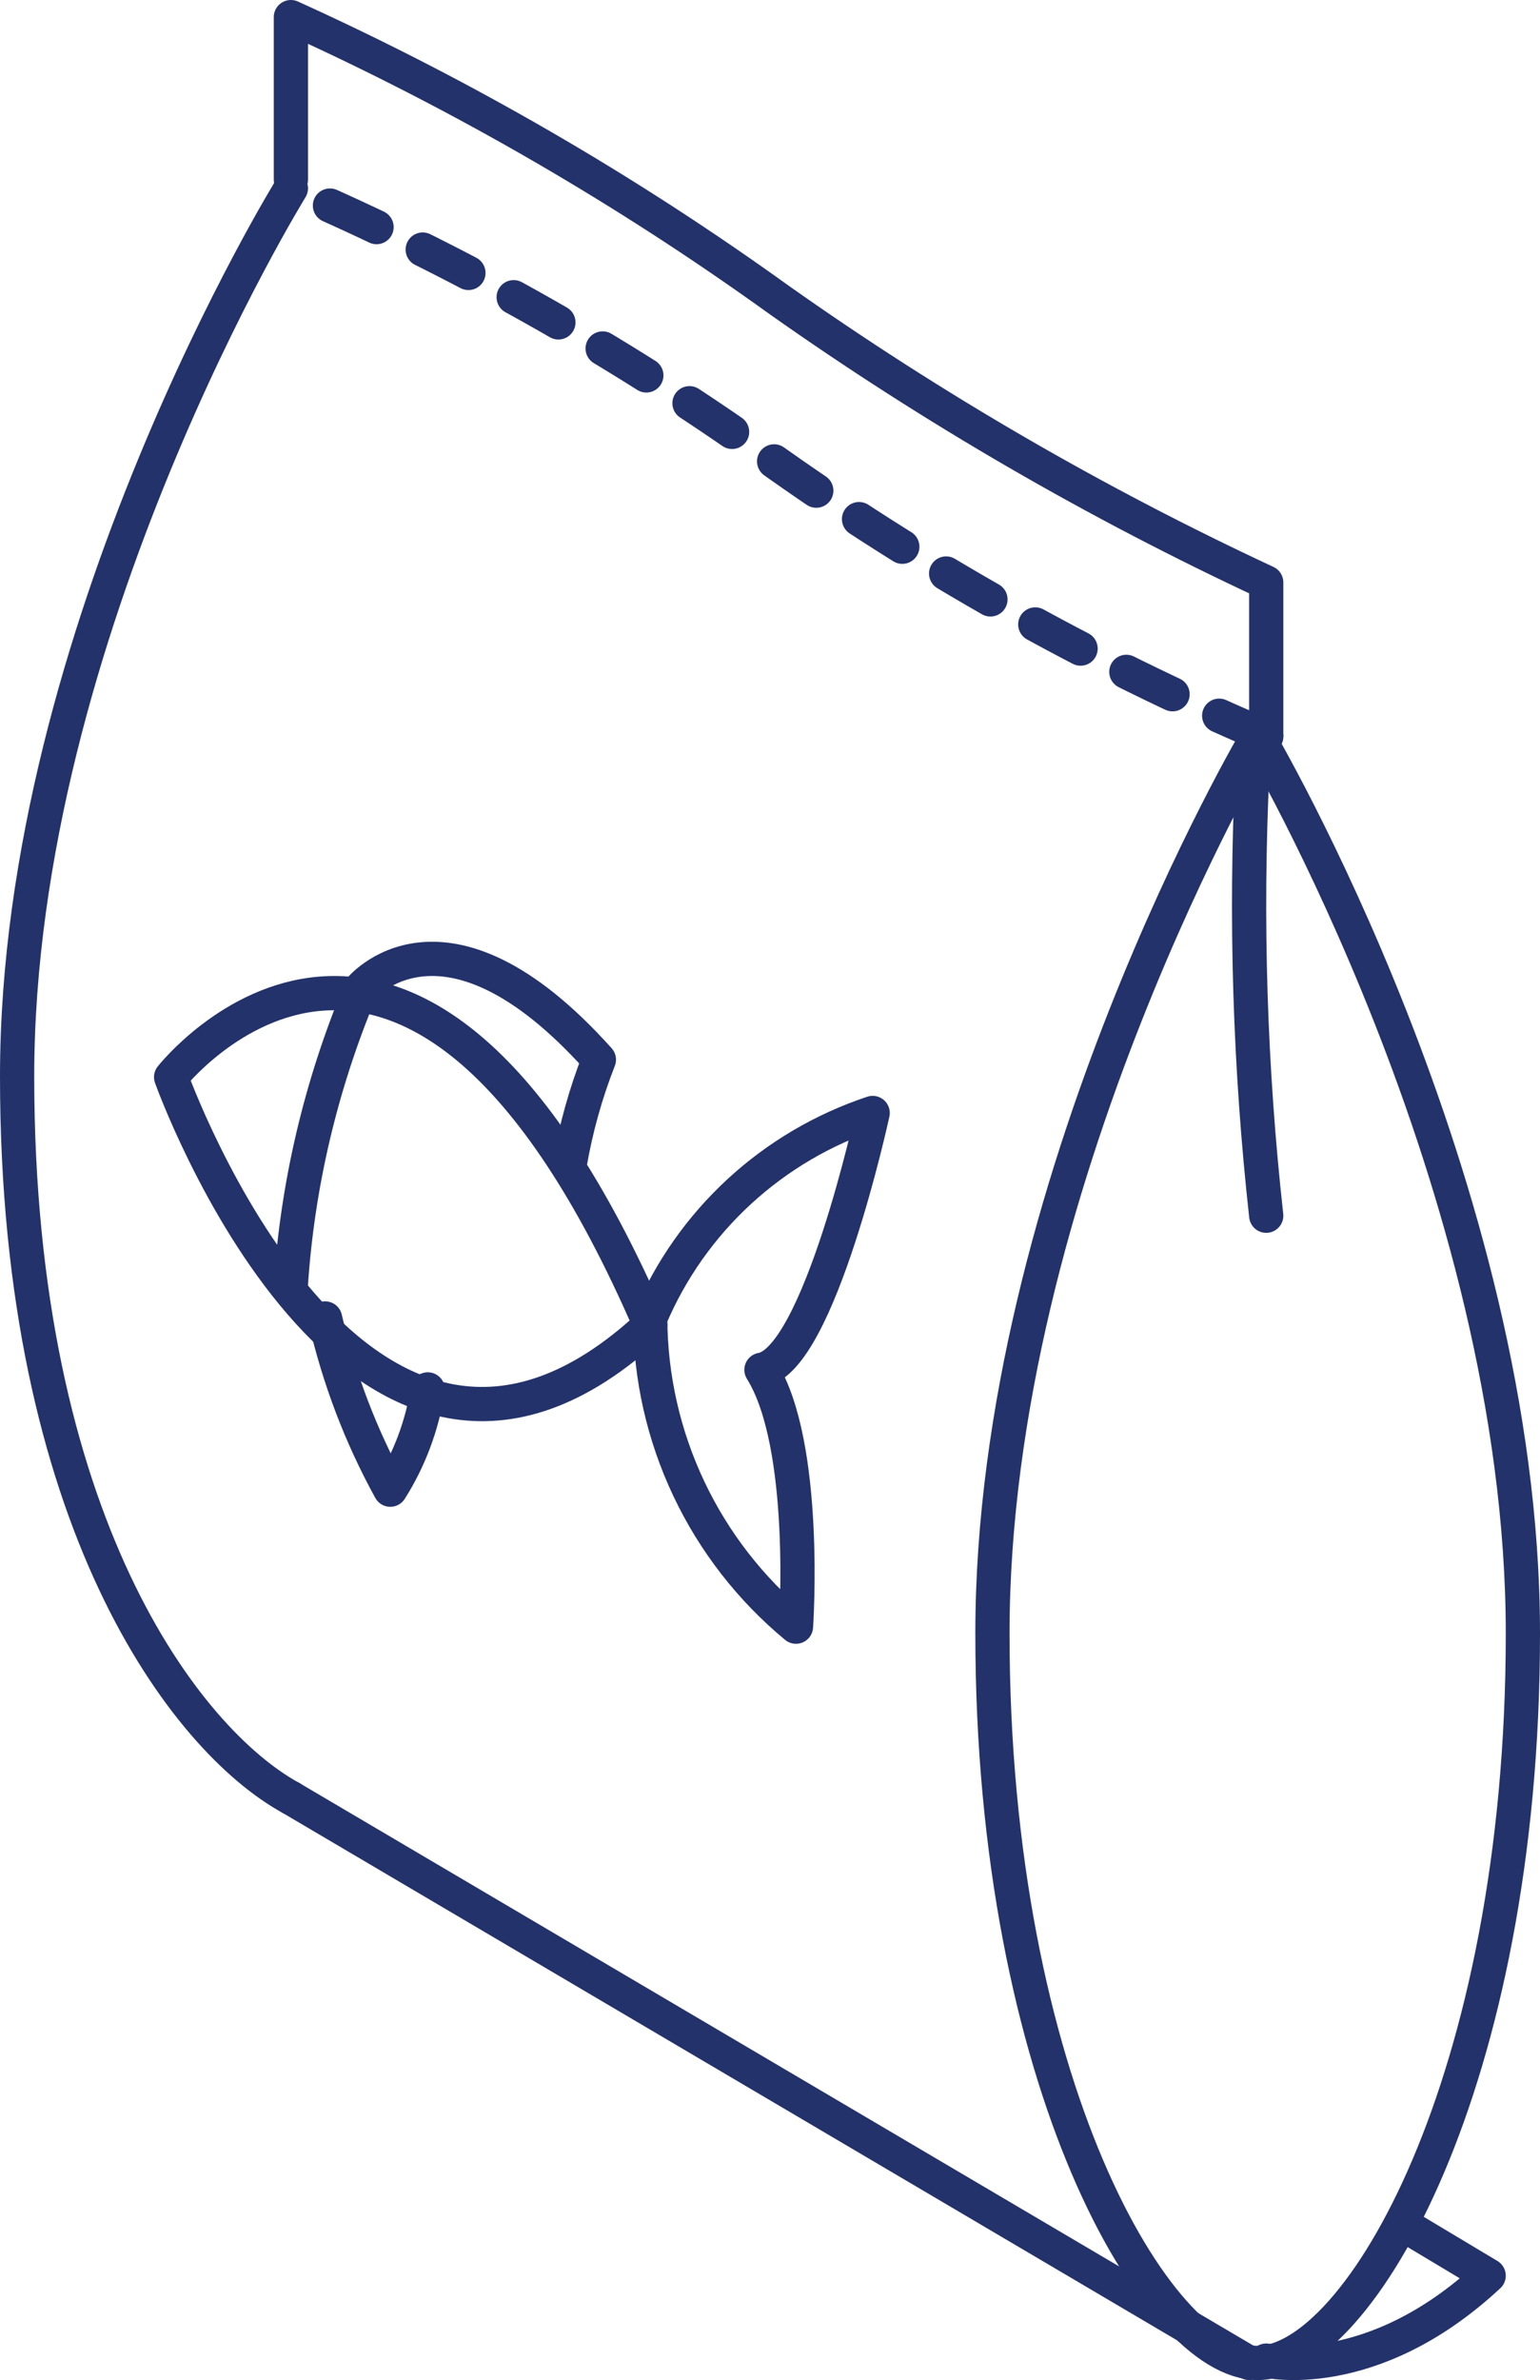
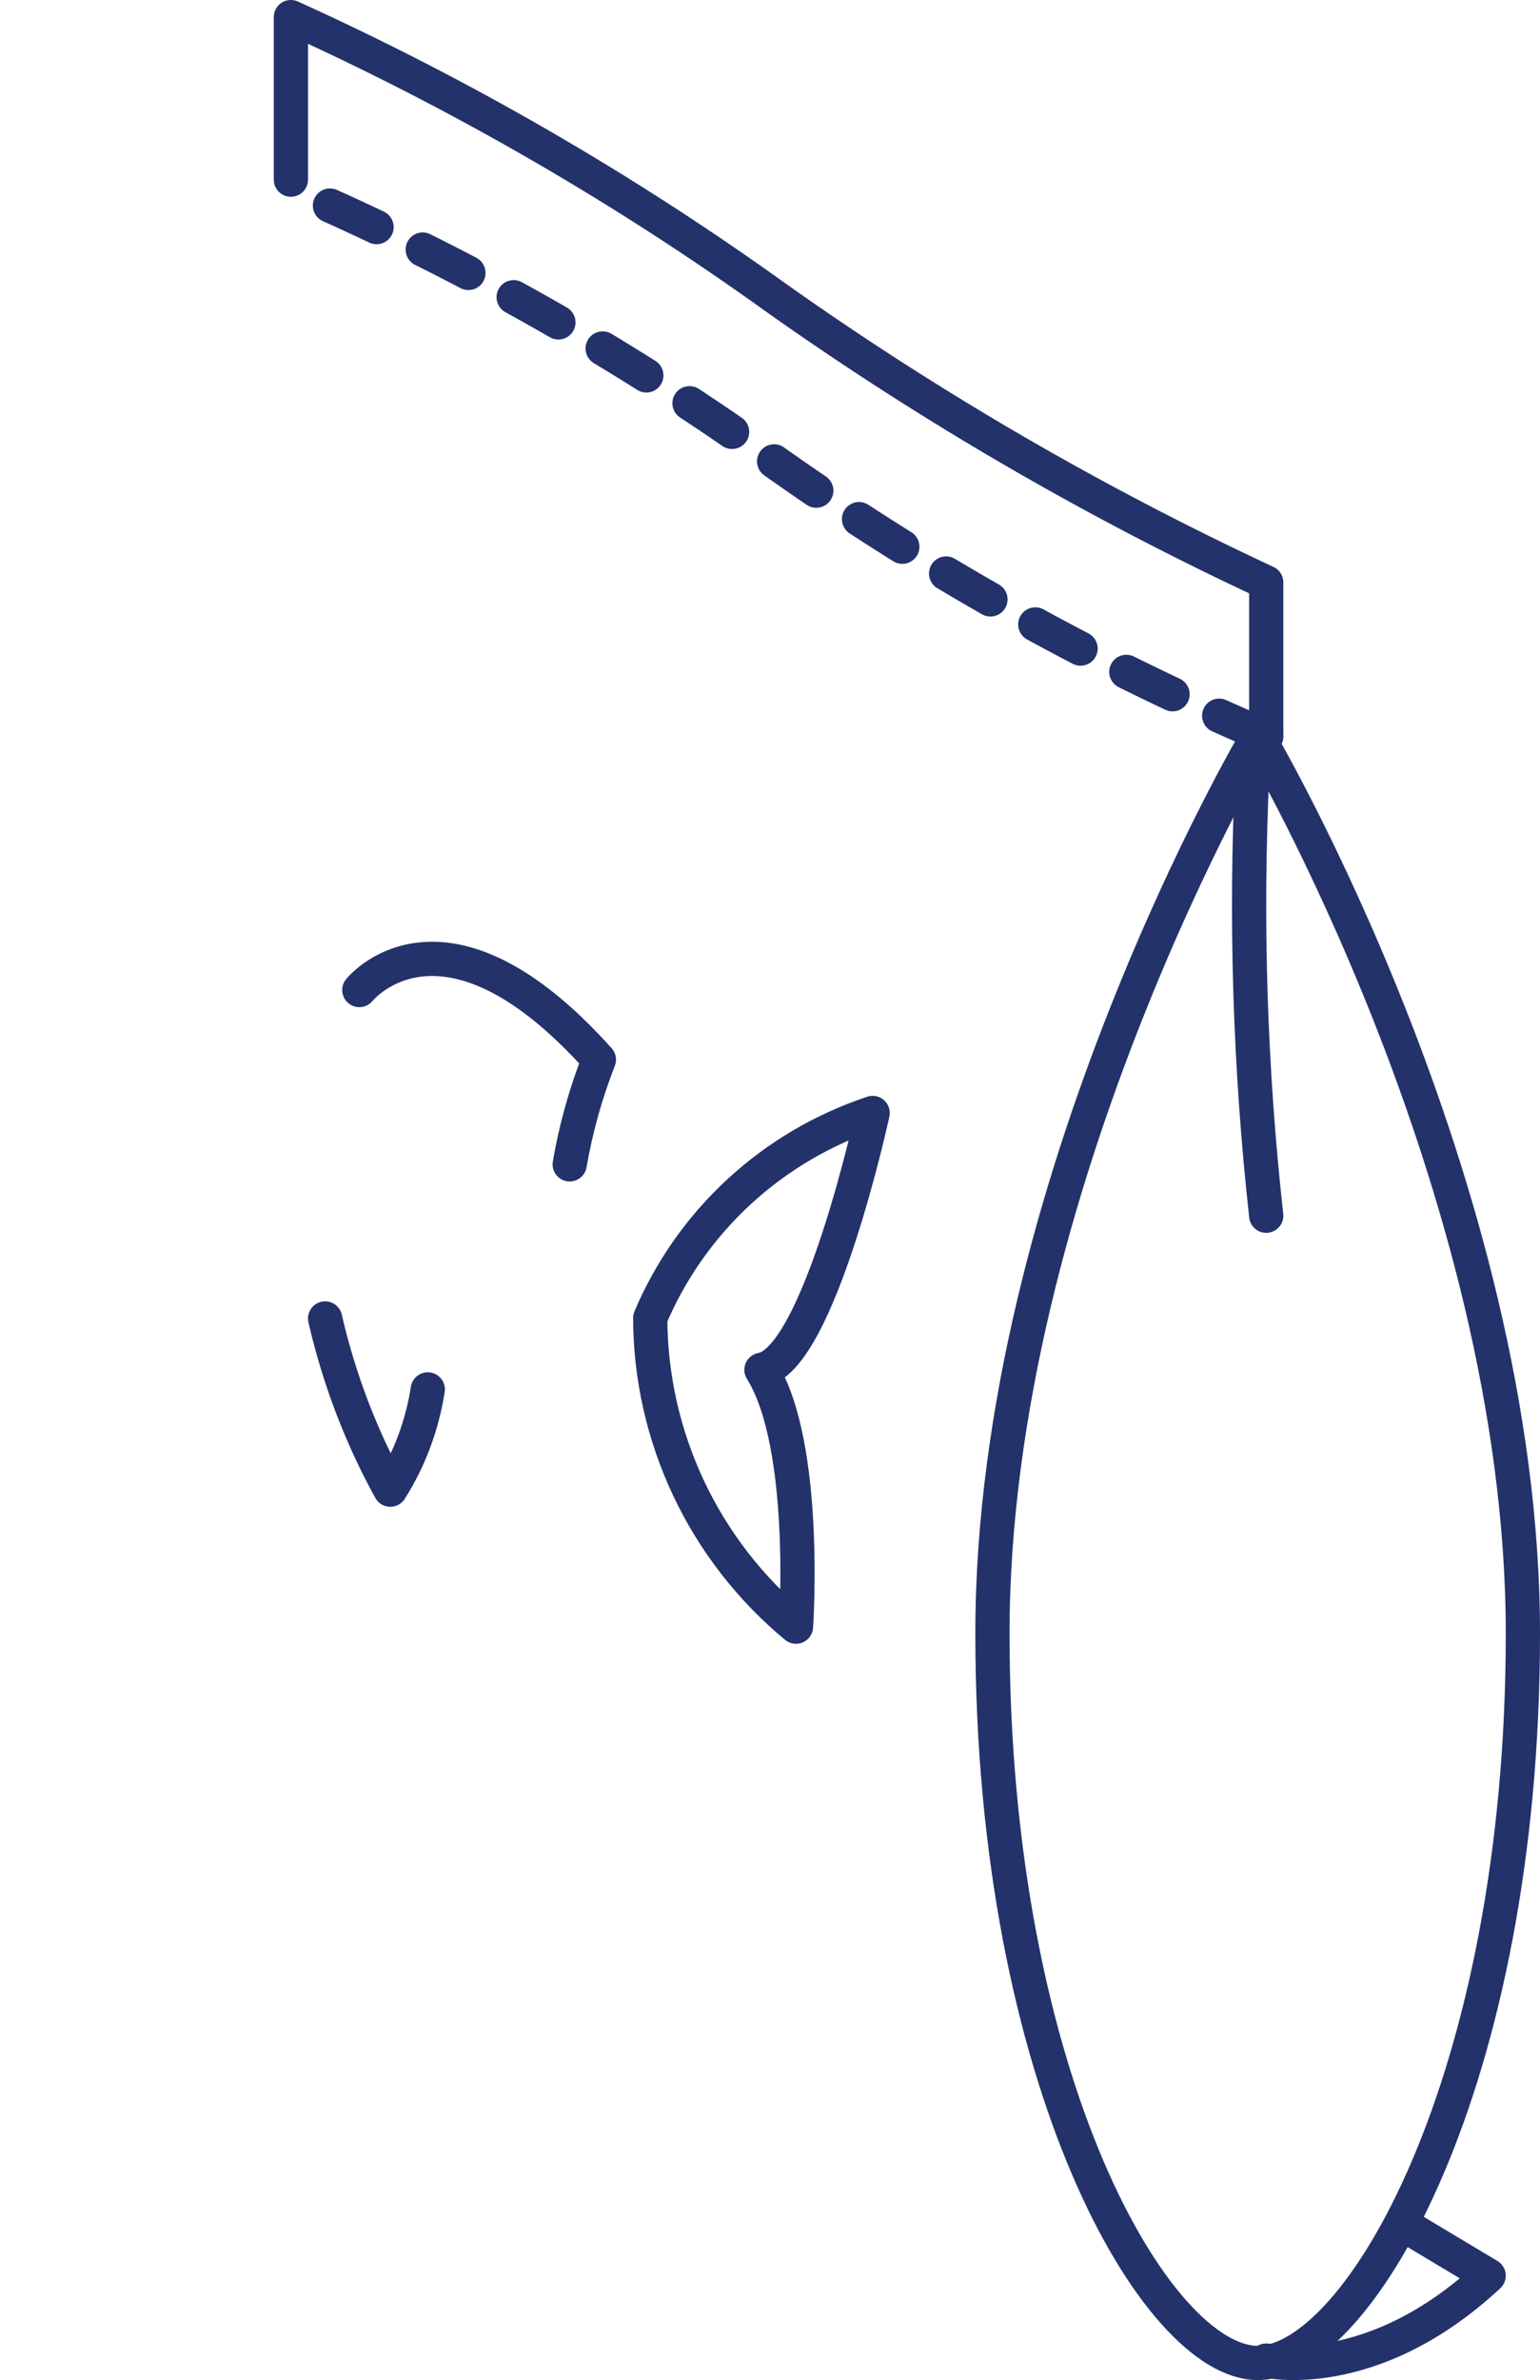
<svg xmlns="http://www.w3.org/2000/svg" width="90" height="139" viewBox="0 0 90 139" fill="none">
-   <path d="M17 105L73 138" stroke="#23326A" stroke-width="2" stroke-linecap="round" stroke-linejoin="round" />
  <path d="M89 95.395C89 121.625 79.39 138 73.5 138C67.61 138 58 121.625 58 95.395C58 69.164 73.5 43 73.5 43C73.5 43 89 69.164 89 95.395Z" stroke="#23326A" stroke-width="2" stroke-linecap="round" stroke-linejoin="round" />
-   <path d="M17 11C17 11 1 36.889 1 62.865C1 88.842 10.851 101.632 17 105" stroke="#23326A" stroke-width="2" stroke-linecap="round" stroke-linejoin="round" />
  <path d="M74 43C63.624 38.588 53.774 33.057 44.628 26.51C36.001 20.389 26.74 15.19 17 11" stroke="#23326A" stroke-width="2" stroke-linecap="round" stroke-linejoin="round" stroke-dasharray="3 3" />
  <path d="M17 10.493V1C27.027 5.543 36.581 11.073 45.522 17.508C54.505 23.852 64.036 29.377 74 34.016V43" stroke="#23326A" stroke-width="2" stroke-linecap="round" stroke-linejoin="round" />
  <path d="M73.188 45C72.773 53.676 73.045 62.376 74 71" stroke="#23326A" stroke-width="2" stroke-linecap="round" stroke-linejoin="round" />
  <path d="M74 137.863C74 137.863 80.135 139.293 87 132.904L82.15 130" stroke="#23326A" stroke-width="2" stroke-linecap="round" stroke-linejoin="round" />
-   <path d="M10 62.905C10 62.905 24 45.085 38 77.378C20.862 93.321 10 62.905 10 62.905Z" stroke="#23326A" stroke-width="2" stroke-linecap="round" stroke-linejoin="round" />
  <path d="M46.519 95C43.861 92.799 41.721 90.044 40.249 86.929C38.777 83.814 38.009 80.416 38 76.974C39.187 74.172 40.961 71.655 43.203 69.59C45.445 67.526 48.103 65.961 51 65C51 65 47.872 79.426 44.5 80C47.251 84.396 46.519 95 46.519 95Z" stroke="#23326A" stroke-width="2" stroke-linecap="round" stroke-linejoin="round" />
-   <path d="M21 58C18.738 63.453 17.39 69.184 17 75" stroke="#23326A" stroke-width="2" stroke-linecap="round" stroke-linejoin="round" />
  <path d="M19 77C19.806 80.51 21.09 83.879 22.81 87C23.929 85.236 24.675 83.239 25 81.144" stroke="#23326A" stroke-width="2" stroke-linecap="round" stroke-linejoin="round" />
  <path d="M21 57.82C21 57.82 25.878 51.707 35 61.887C34.227 63.856 33.655 65.905 33.294 68" stroke="#23326A" stroke-width="2" stroke-linecap="round" stroke-linejoin="round" />
</svg>